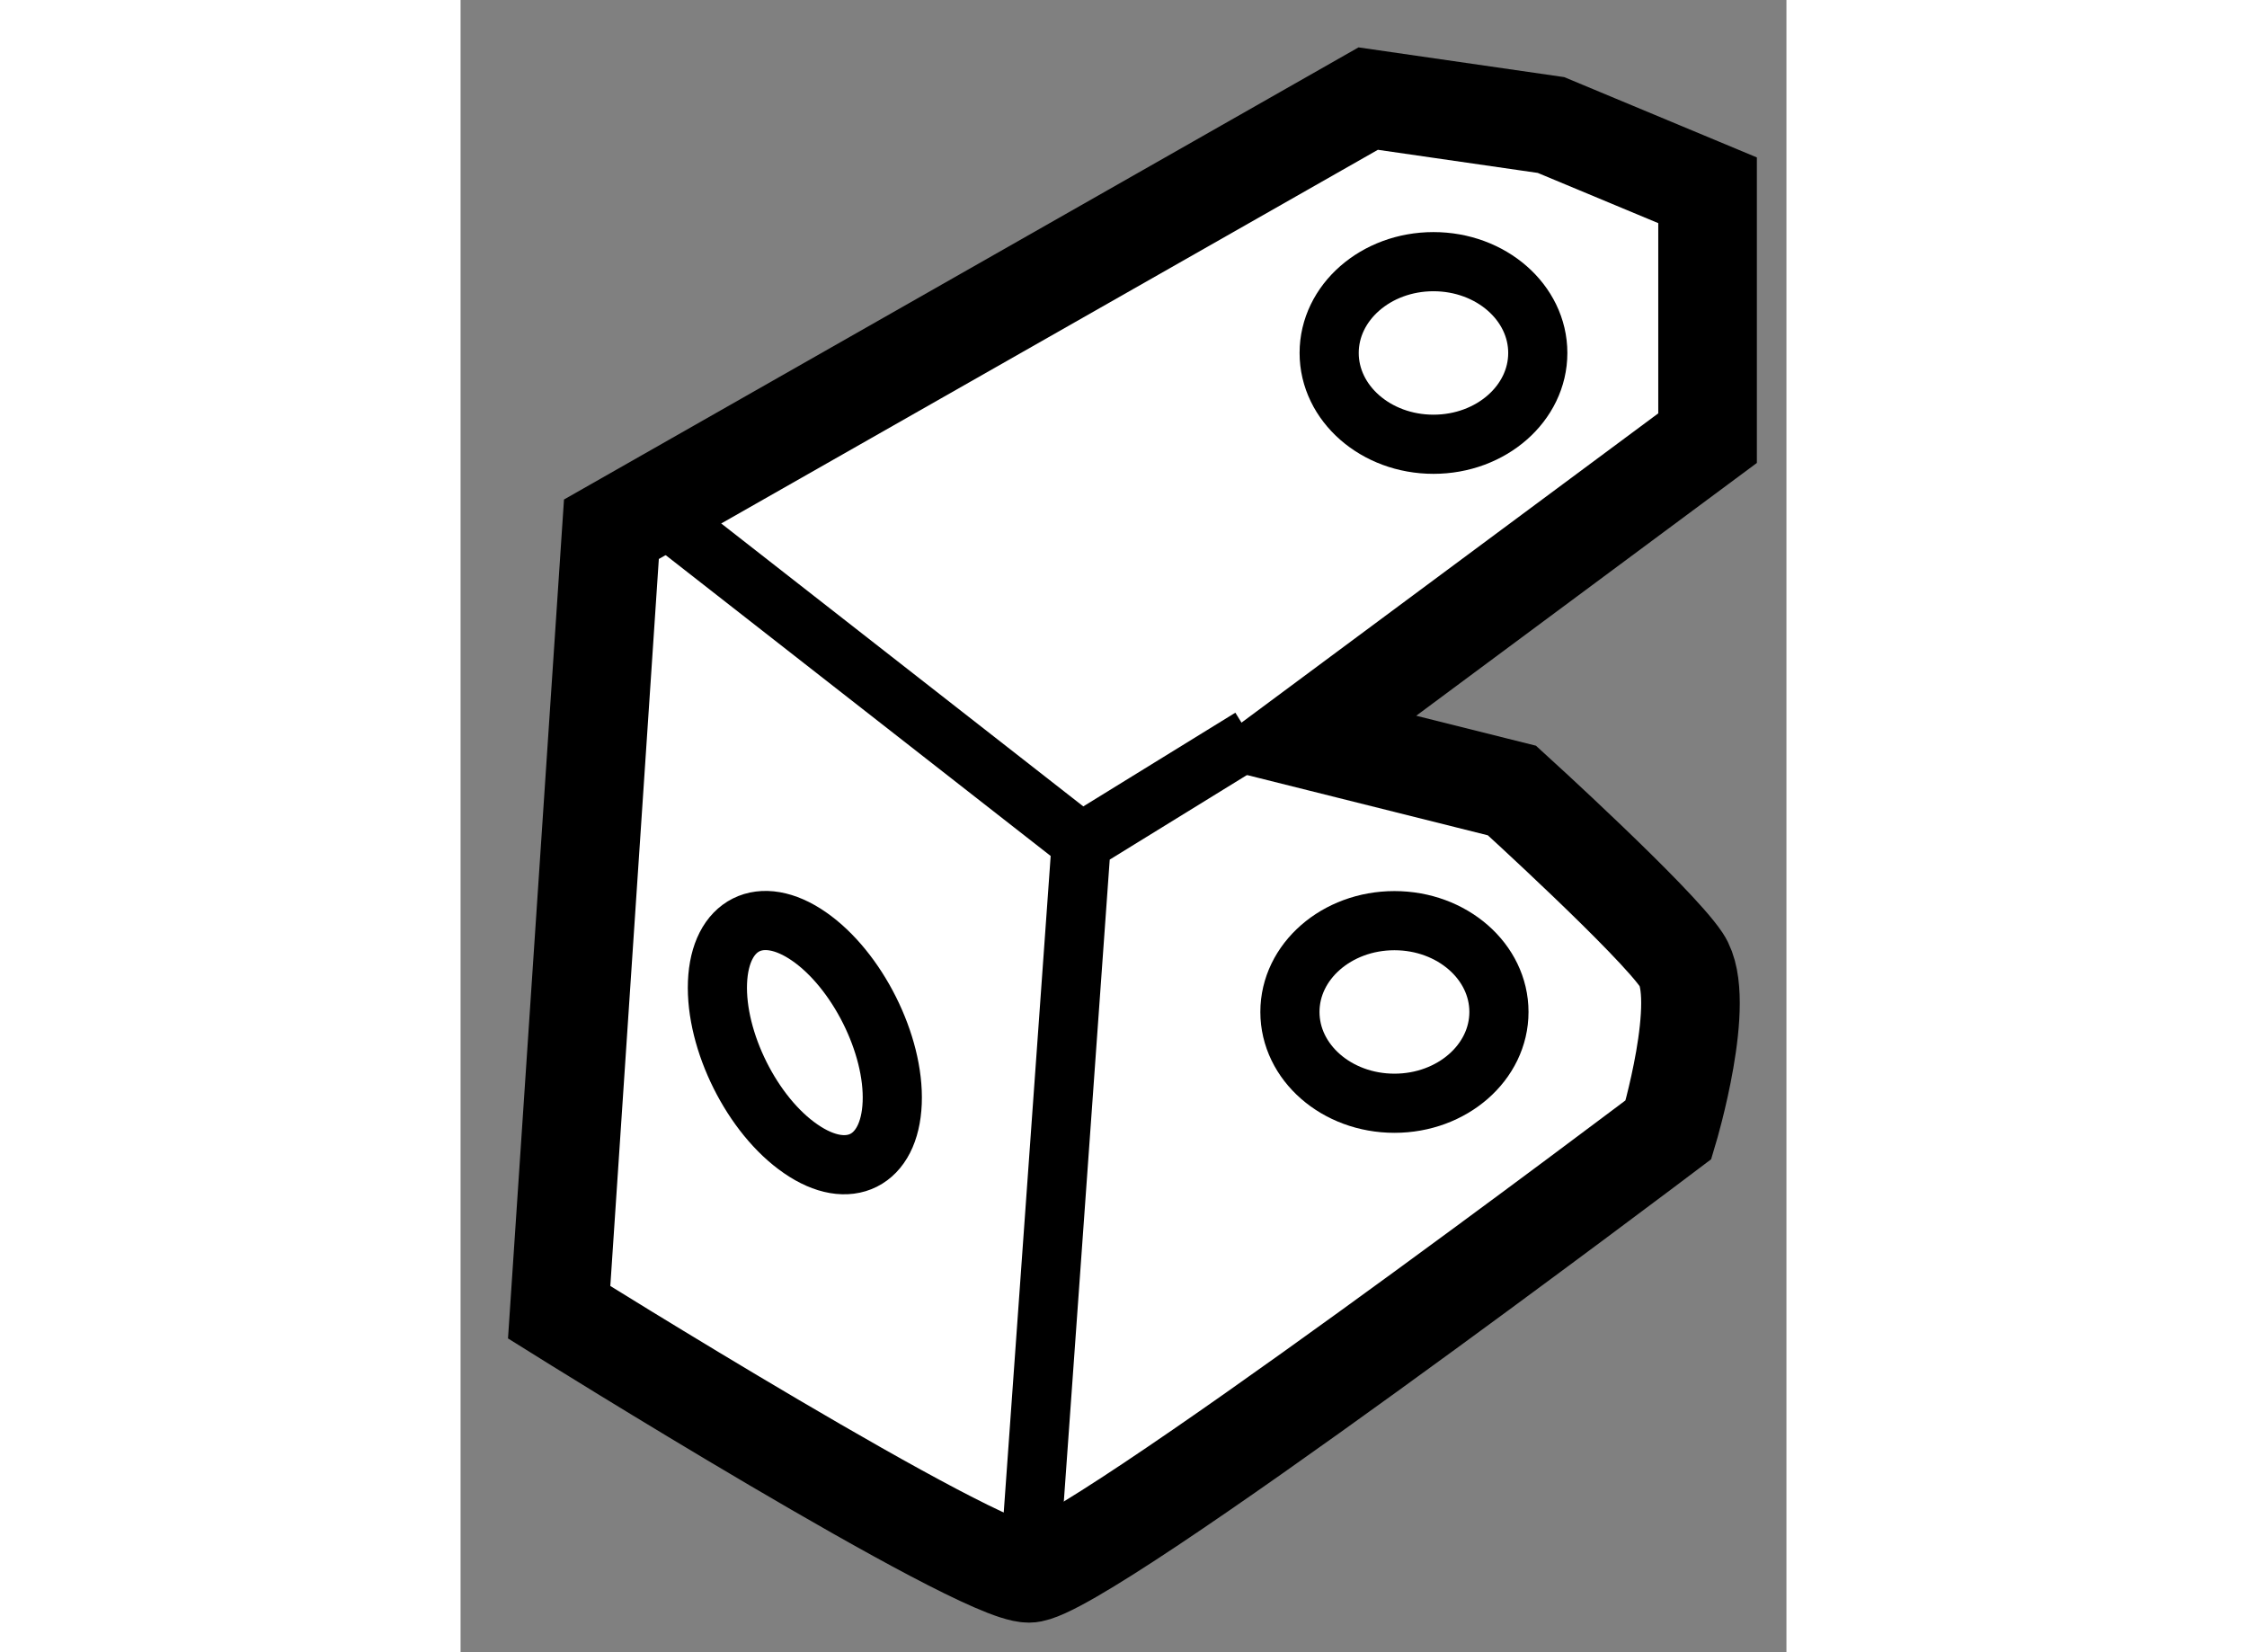
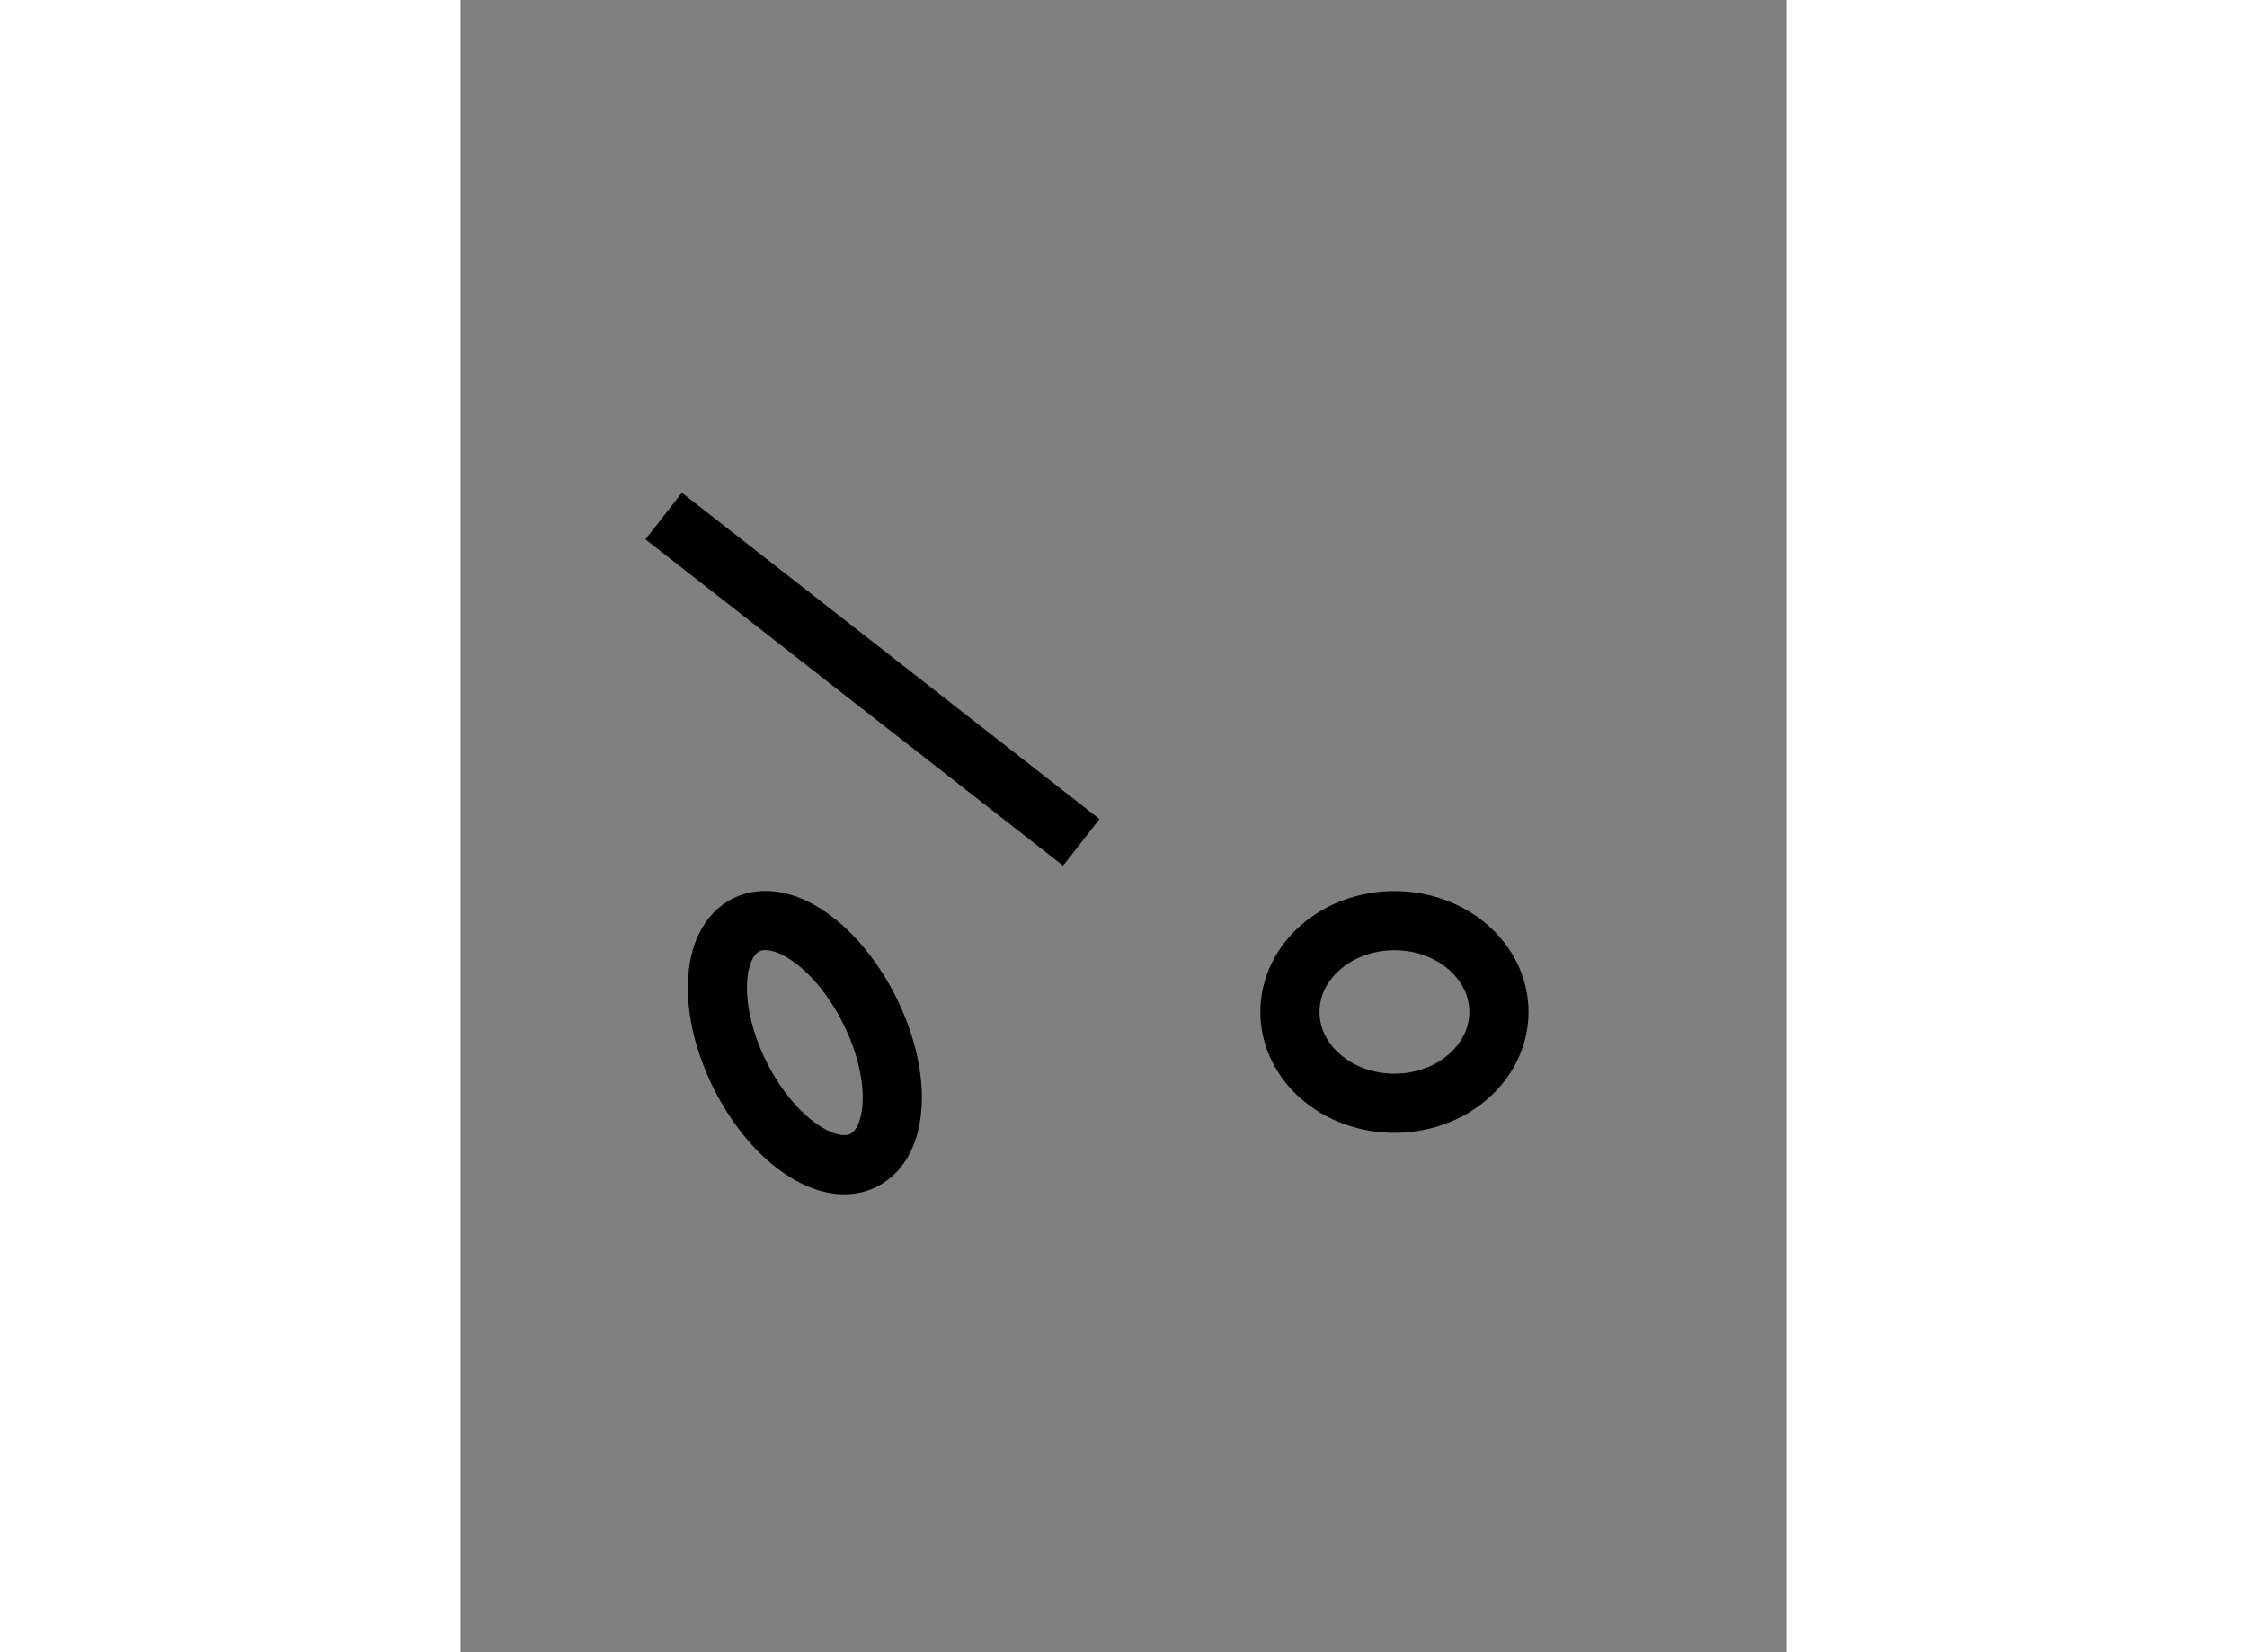
<svg xmlns="http://www.w3.org/2000/svg" version="1.1" x="0px" y="0px" width="244.8px" height="180px" viewBox="37.608 46.471 6.724 8.379" enable-background="new 0 0 244.8 180" xml:space="preserve">
  <rect x="37.608" y="46.471" width="6.724" height="8.379" fill="#808080" stroke="none" />
  <g>
-     <path fill="#FFFFFF" stroke="#000000" stroke-width="0.5" d="M42.211,46.971l-3.838,2.184l-0.265,3.971    c0,0,2.118,1.324,2.383,1.324c0.265,0,3.243-2.25,3.243-2.25s0.198-0.662,0.066-0.86s-0.86-0.86-0.86-0.86l-1.059-0.265    l2.051-1.522v-1.257l-0.794-0.331L42.211,46.971z" />
-     <polyline fill="none" stroke="#000000" stroke-width="0.3" points="41.616,50.213 40.756,50.743 40.491,54.449   " />
    <line fill="none" stroke="#000000" stroke-width="0.3" x1="38.638" y1="49.088" x2="40.756" y2="50.743" />
-     <ellipse fill="none" stroke="#000000" stroke-width="0.3" cx="42.542" cy="48.261" rx="0.529" ry="0.463" />
    <ellipse fill="none" stroke="#000000" stroke-width="0.3" cx="42.344" cy="51.603" rx="0.53" ry="0.463" />
    <path fill="none" stroke="#000000" stroke-width="0.3" d="M39.797,52.064c-0.012,0.297-0.22,0.402-0.464,0.233    c-0.245-0.168-0.434-0.546-0.422-0.844c0.012-0.297,0.22-0.402,0.464-0.233S39.809,51.767,39.797,52.064z" />
  </g>
</svg>